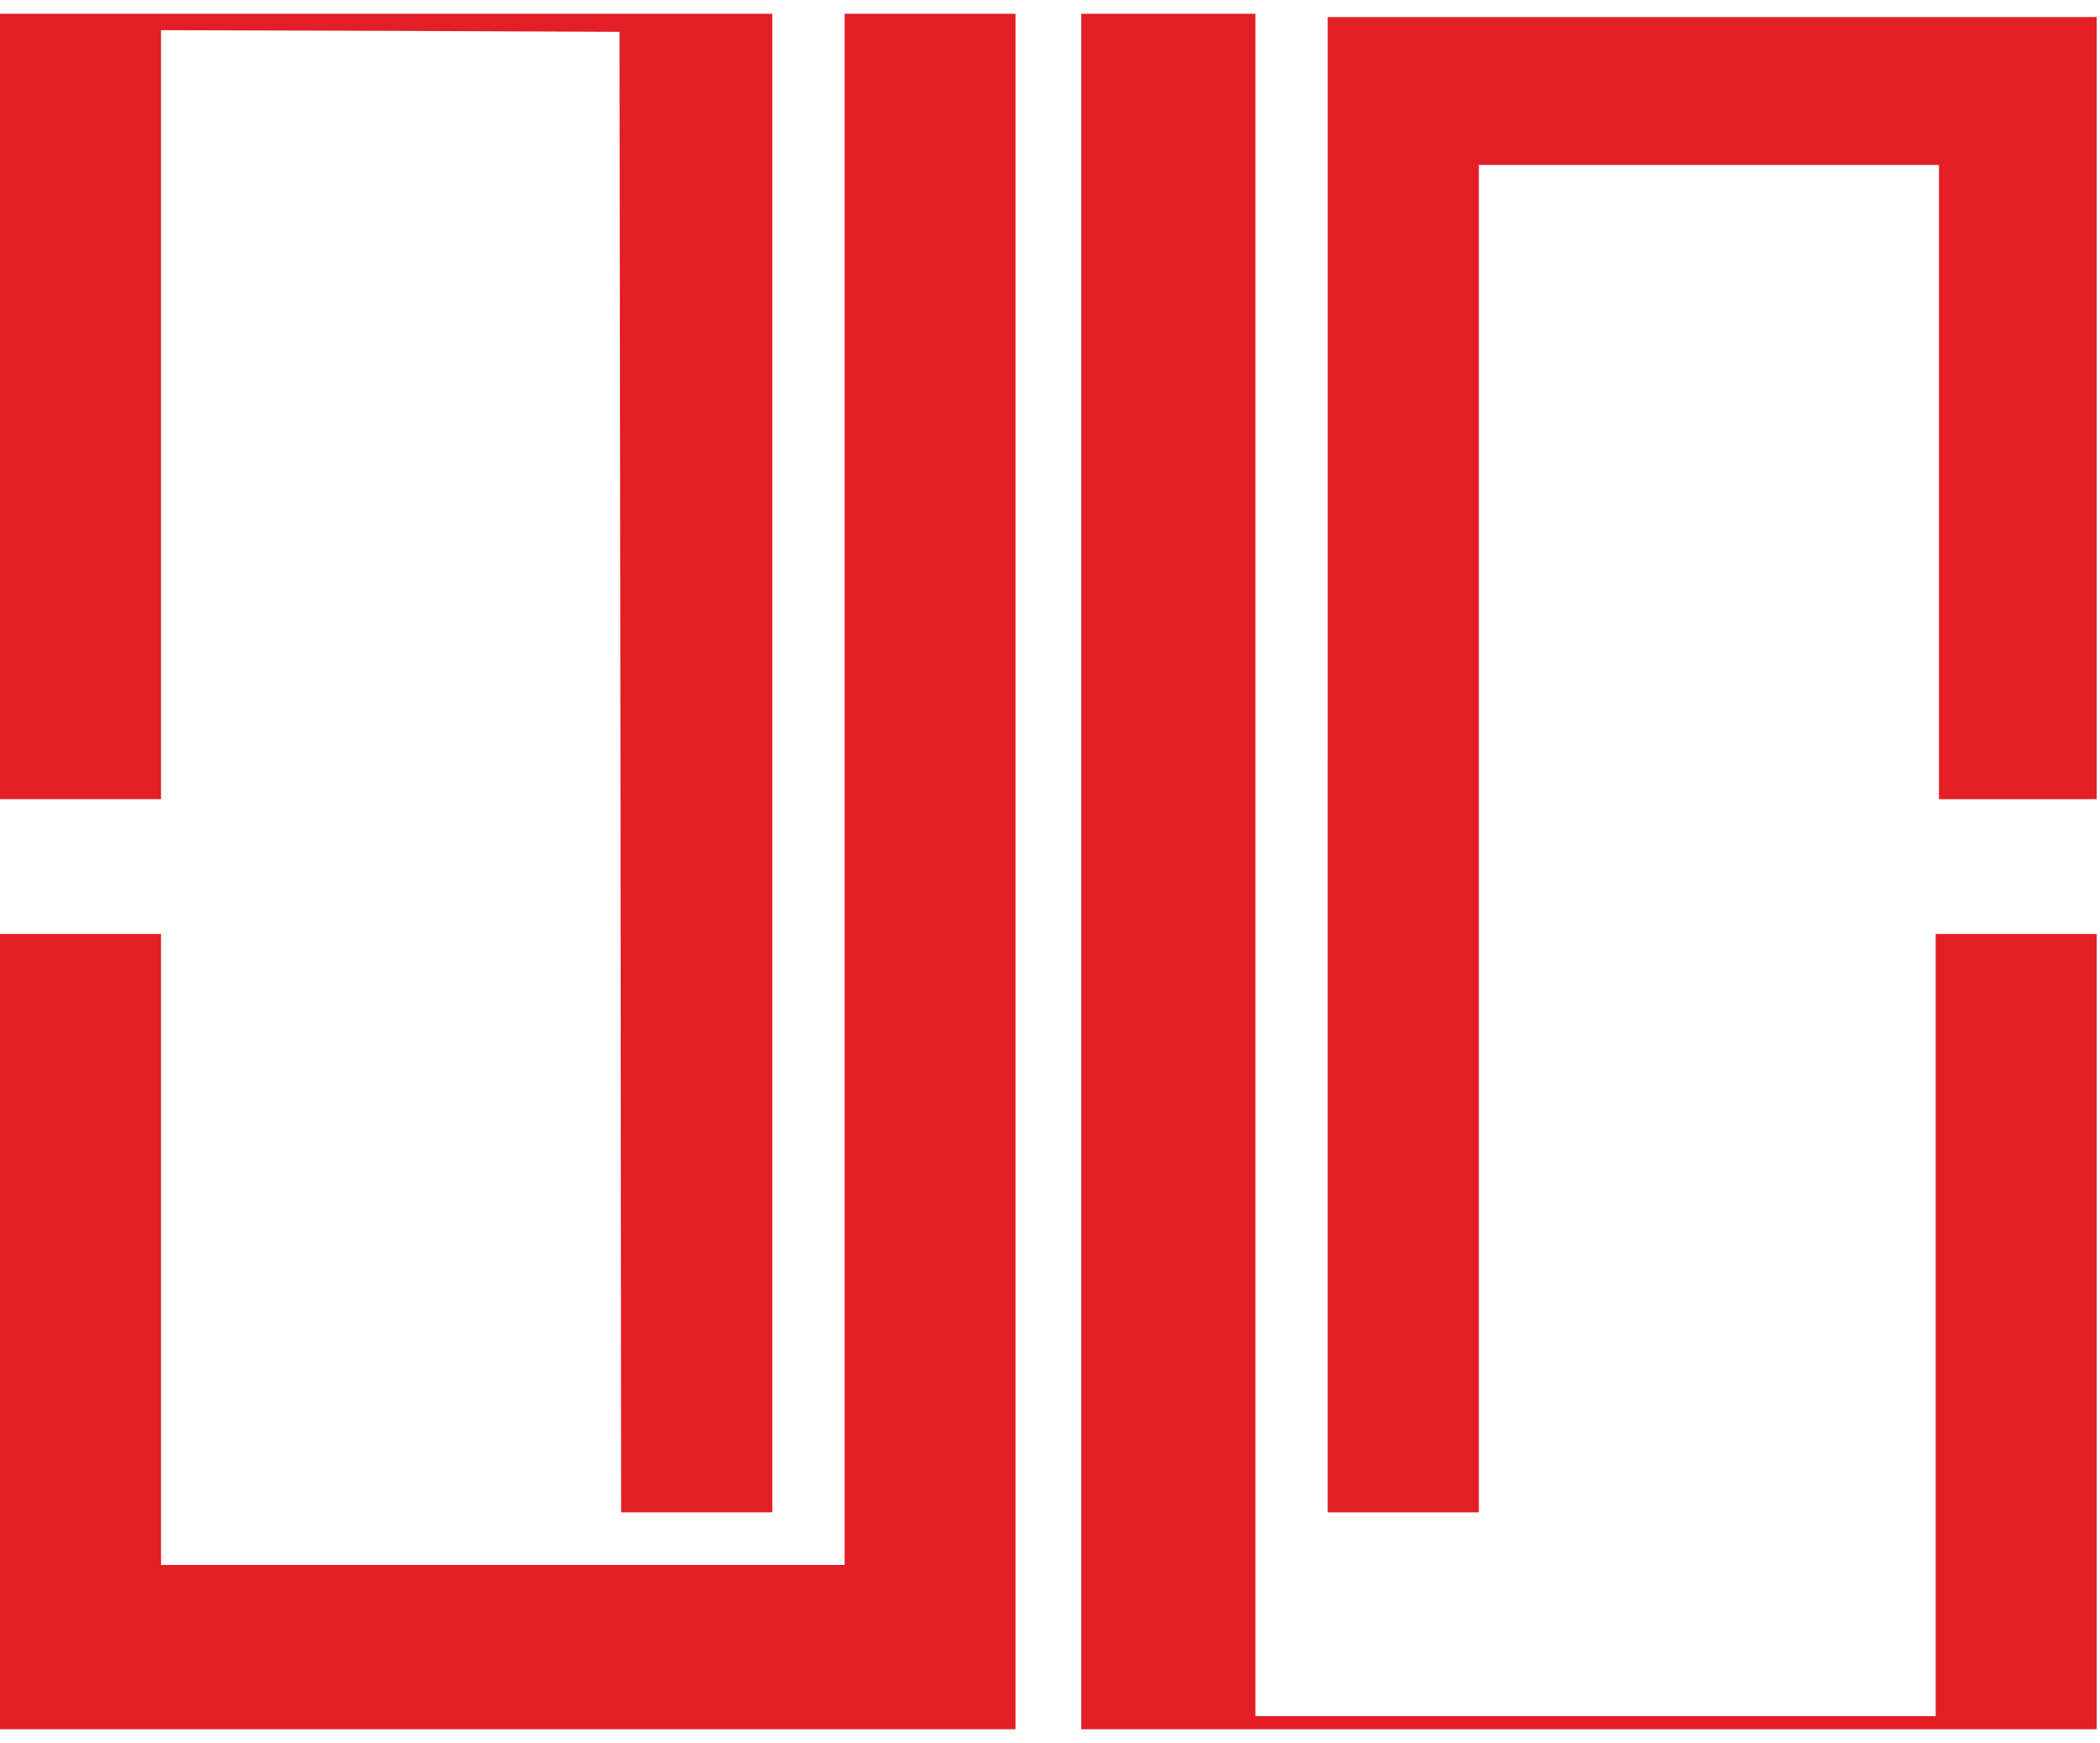
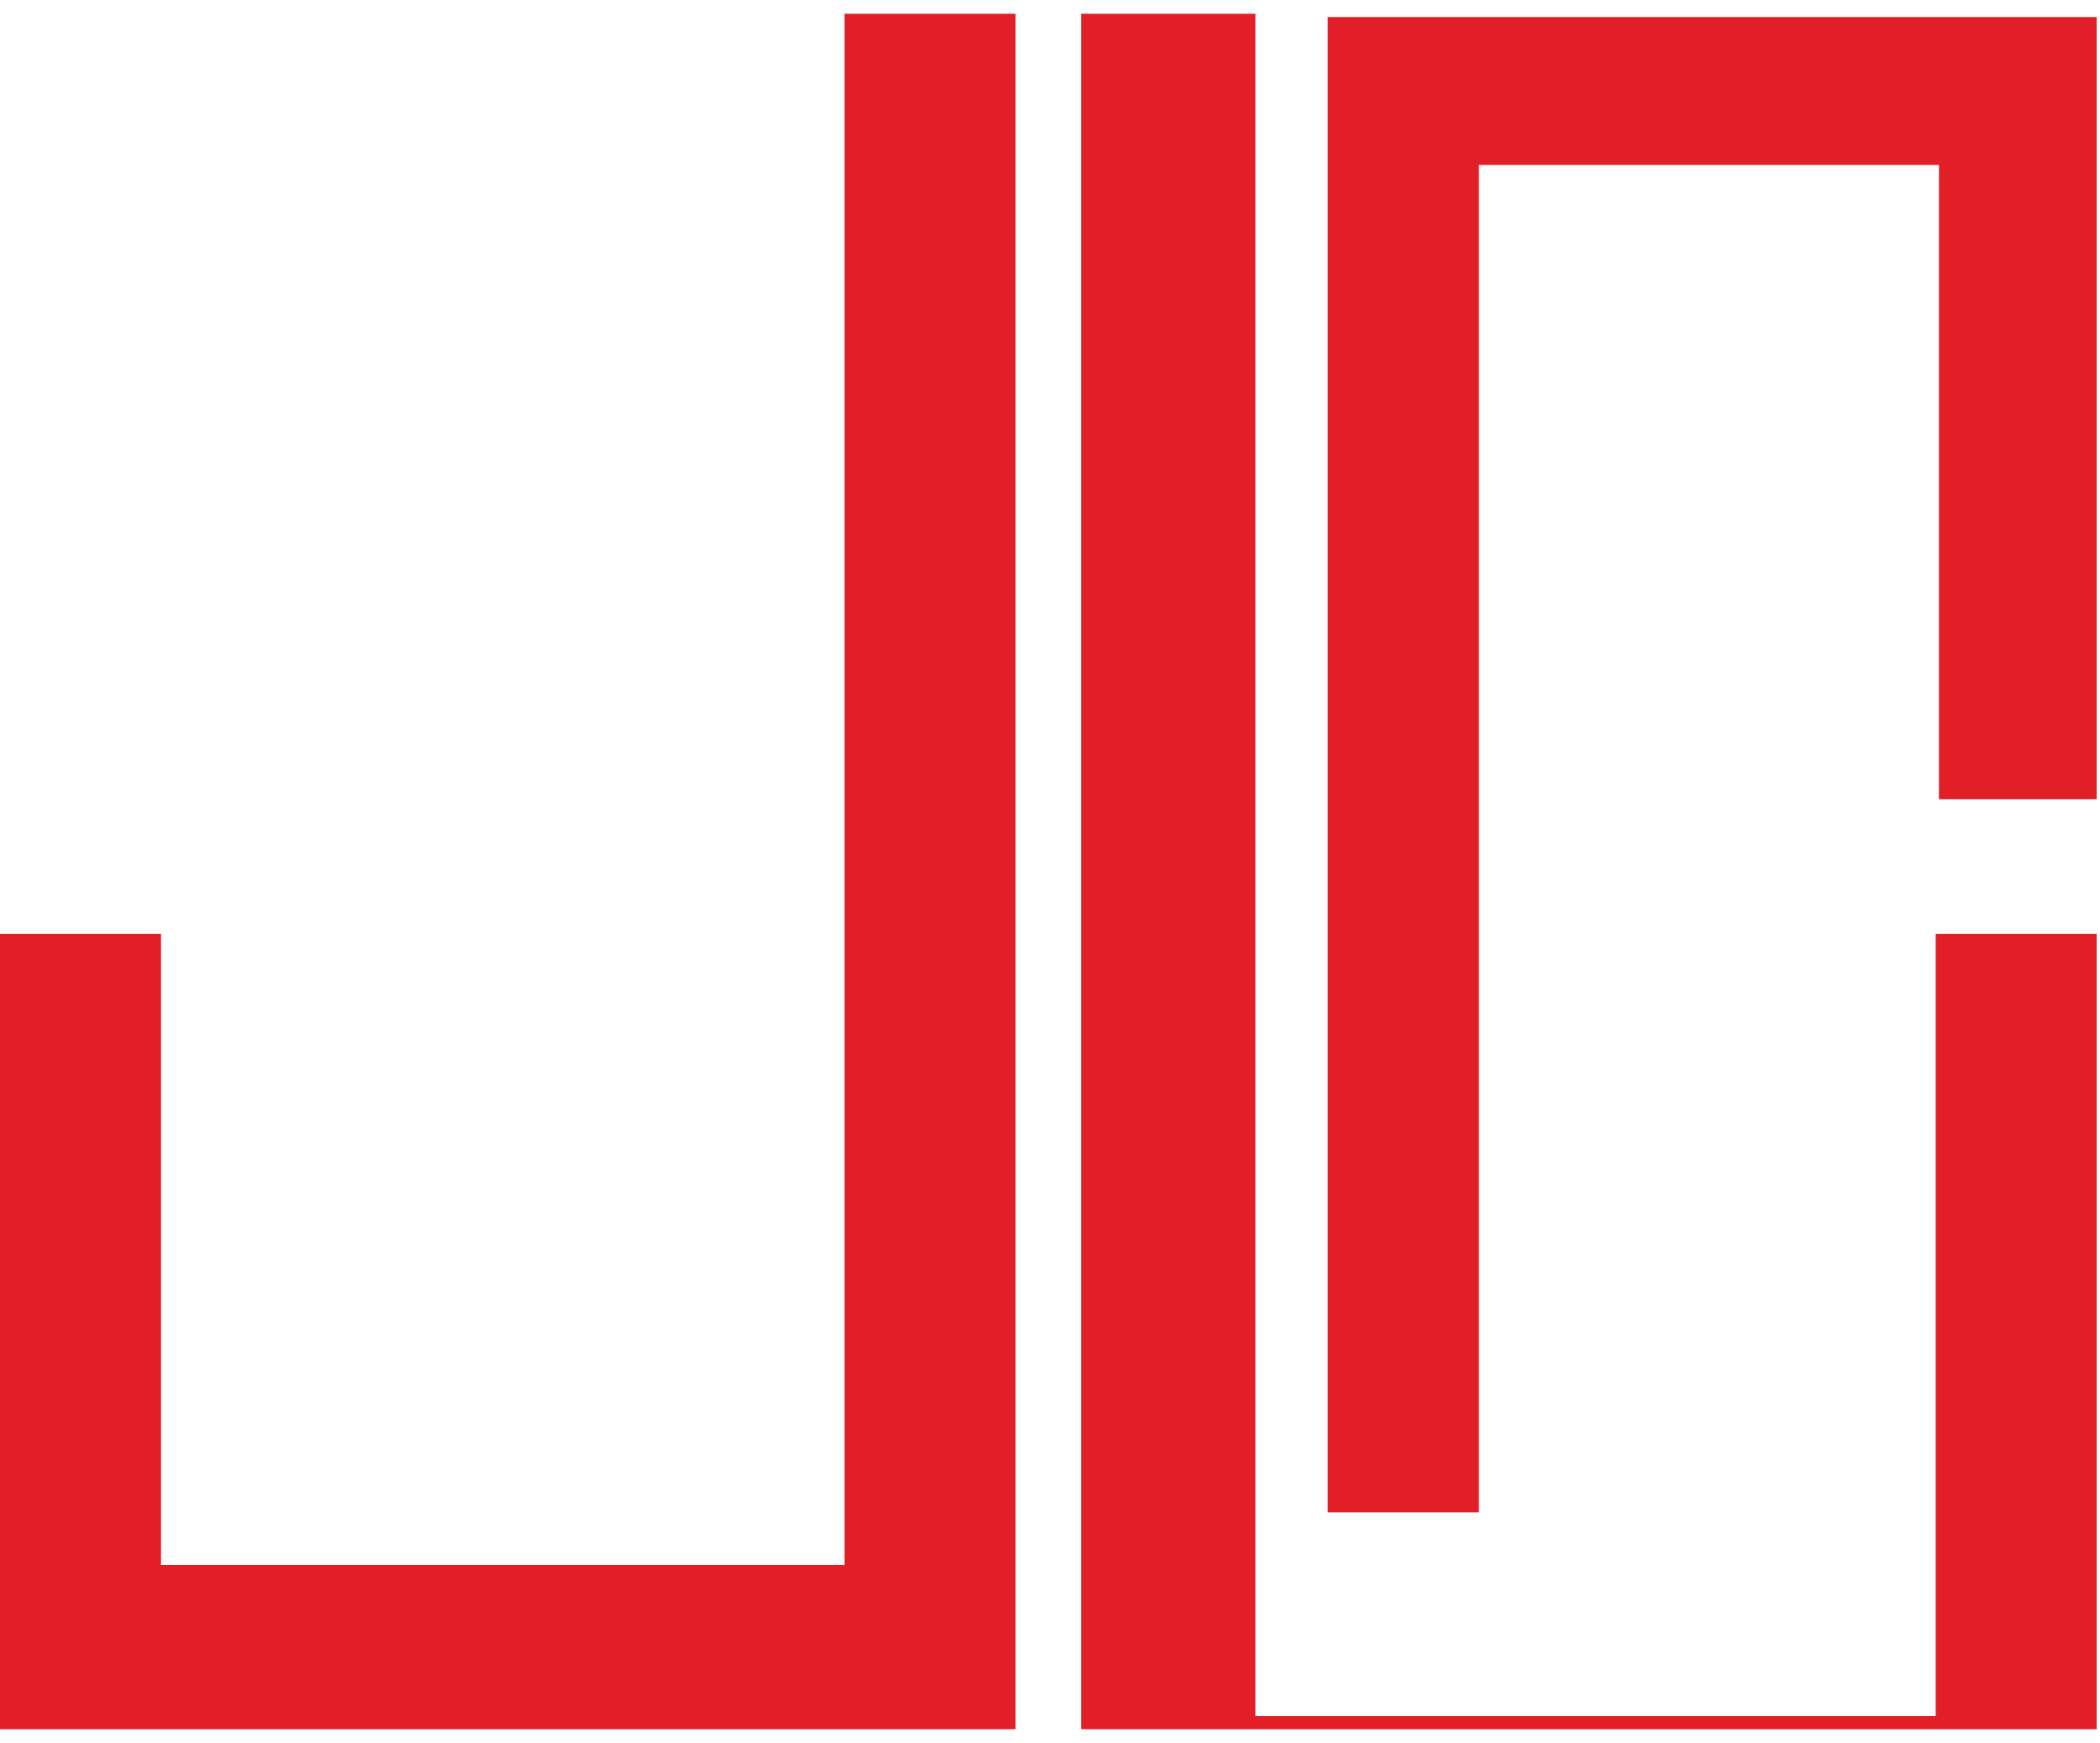
<svg xmlns="http://www.w3.org/2000/svg" version="1.0" width="100px" height="83px" viewBox="0 0 639 524" preserveAspectRatio="xMidYMid meet">
  <g transform="translate(0,524) scale(0.1,-0.1)" fill="#e21e26" stroke="none">
-     <path d="M0 4035 l0 -1195 245 0 245 0 0 1170 0 1170 698 -2 697 -3 3 -2252 2 -2253 230 0 230 0 0 2280 0 2280 -1175 0 -1175 0 0 -1195z" />
    <path d="M2570 2870 l0 -2360 -1040 0 -1040 0 0 960 0 960 -245 0 -245 0 0 -1210 0 -1210 1545 0 1545 0 0 2610 0 2610 -260 0 -260 0 0 -2360z" />
    <path d="M3290 2620 l0 -2610 1545 0 1545 0 0 1210 0 1210 -245 0 -245 0 0 -1190 0 -1190 -1035 0 -1035 0 0 2590 0 2590 -265 0 -265 0 0 -2610z" />
-     <path d="M4040 2945 l0 -2275 230 0 230 0 0 2050 0 2050 700 0 700 0 0 -965 0 -965 240 0 240 0 0 1190 0 1190 -1170 0 -1170 0 0 -2275z" />
+     <path d="M4040 2945 l0 -2275 230 0 230 0 0 2050 0 2050 700 0 700 0 0 -965 0 -965 240 0 240 0 0 1190 0 1190 -1170 0 -1170 0 0 -2275" />
  </g>
</svg>